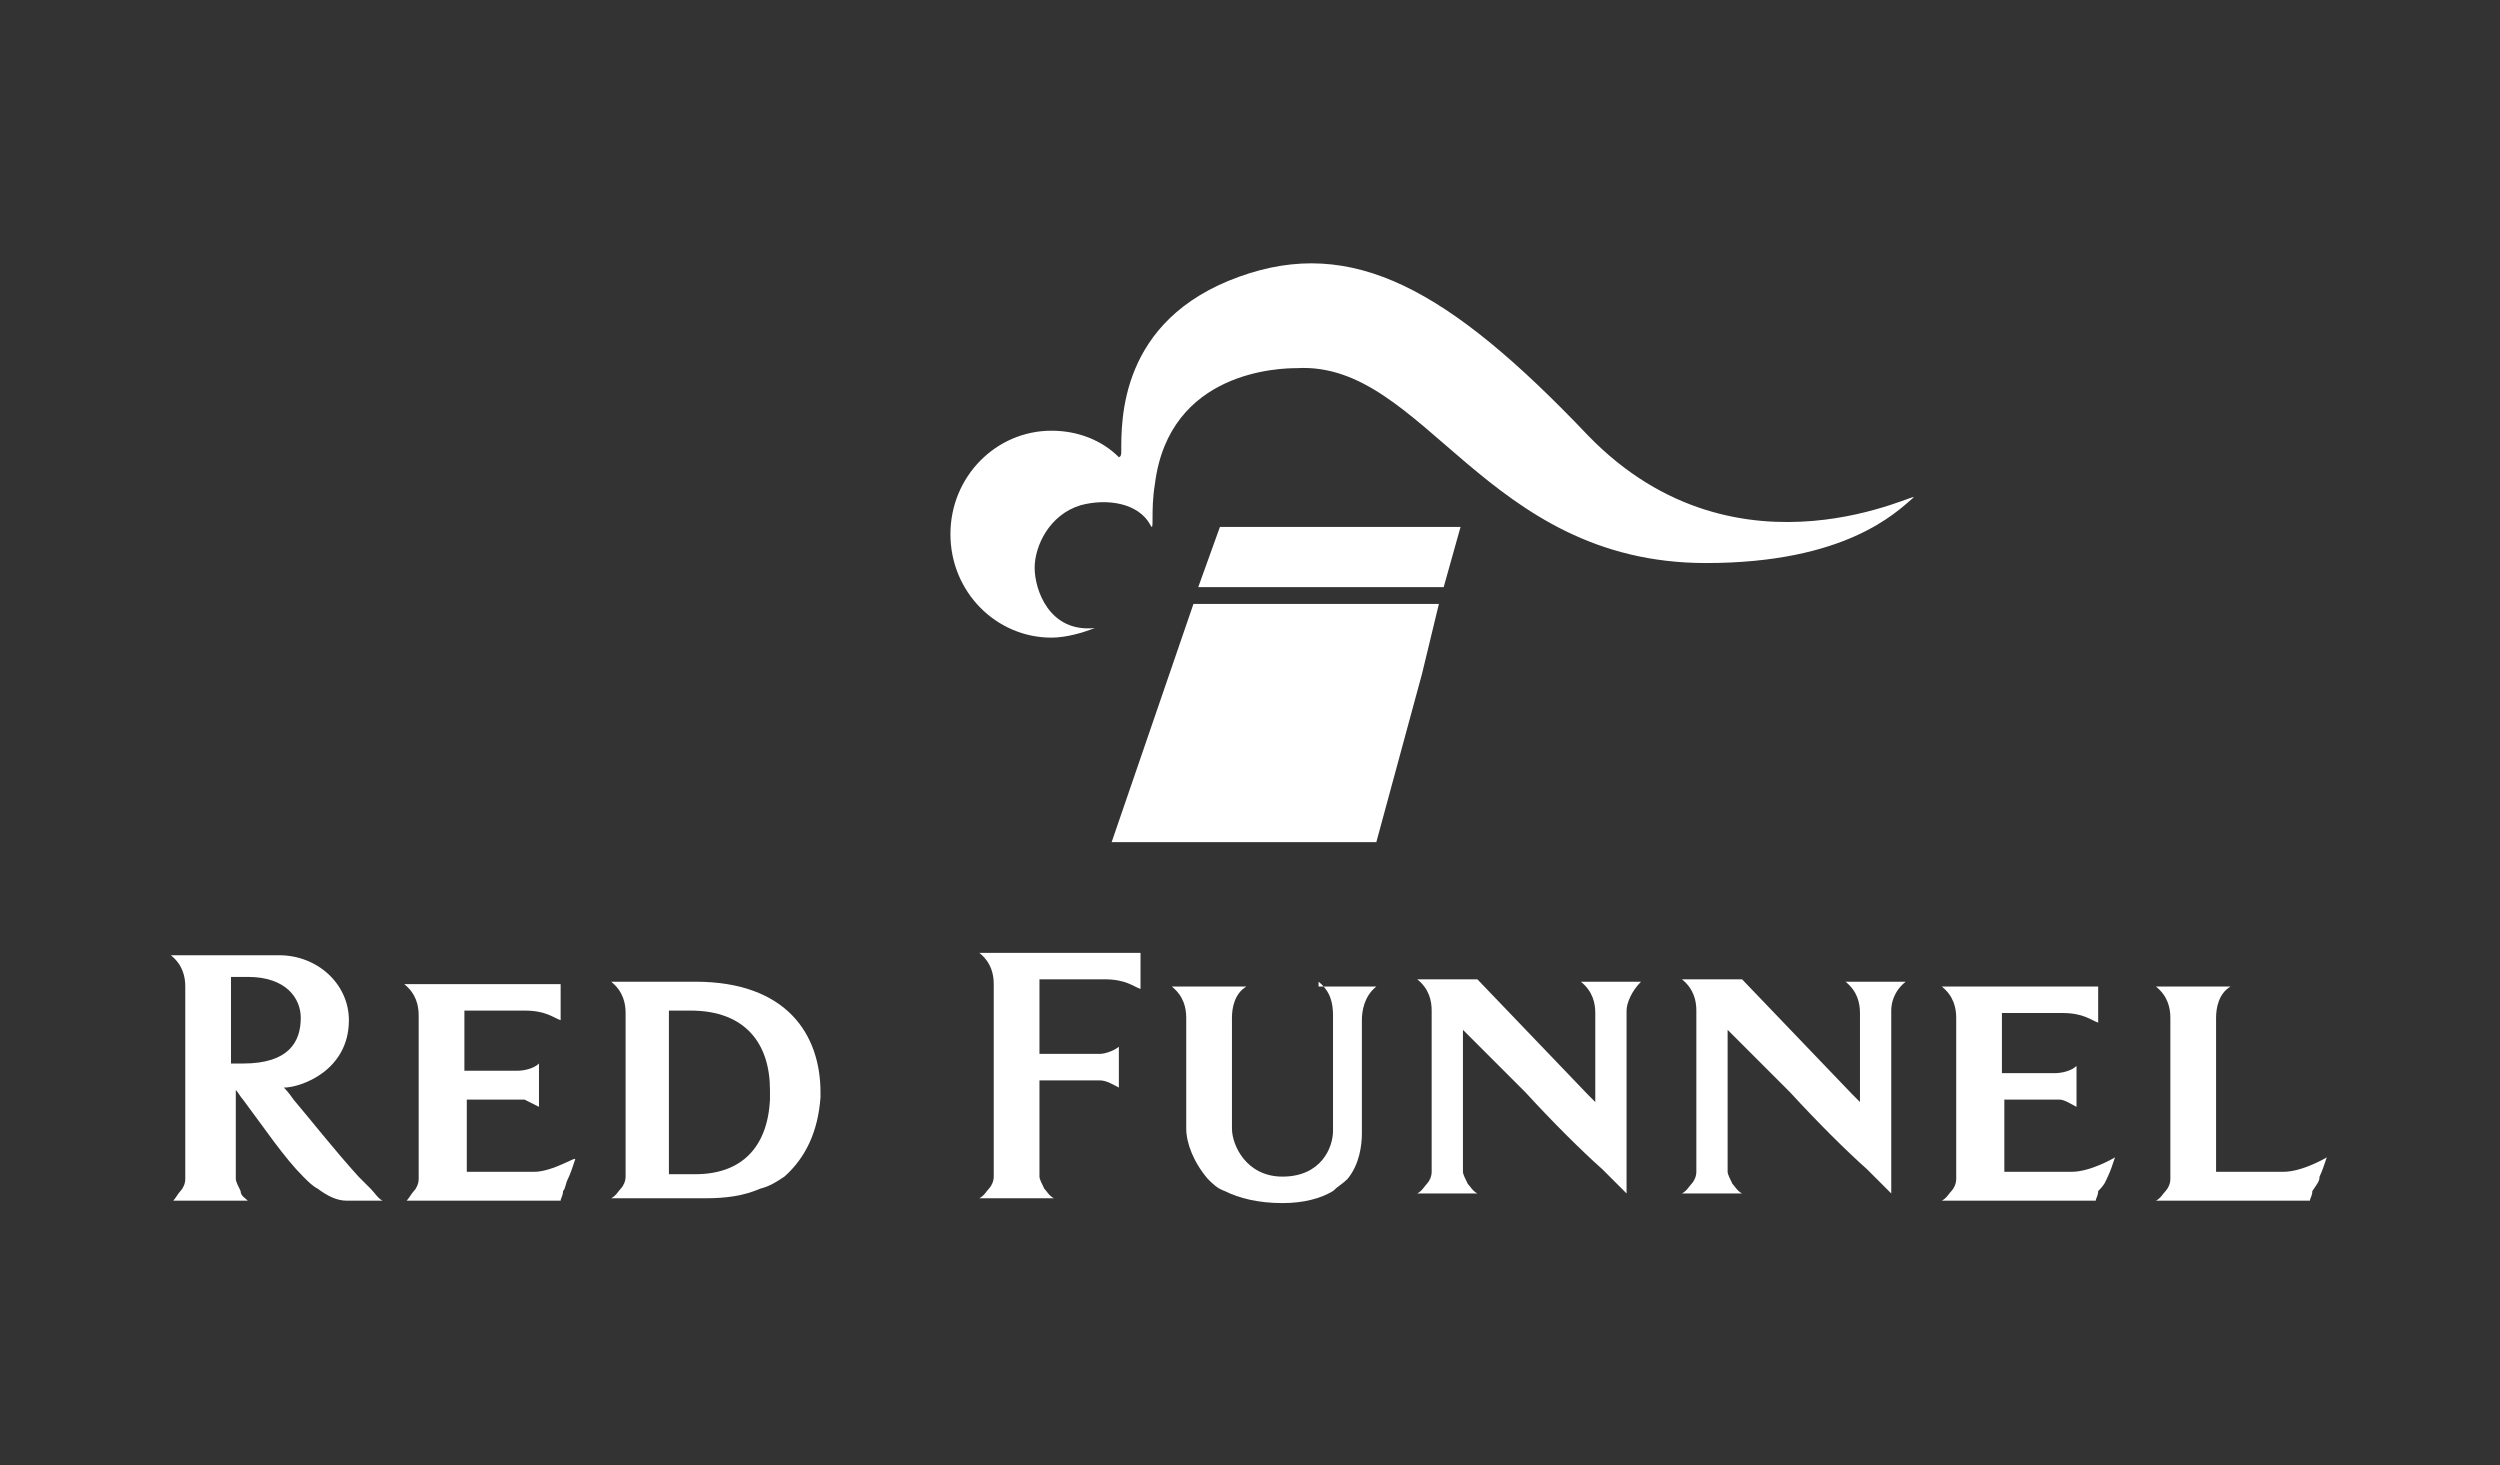
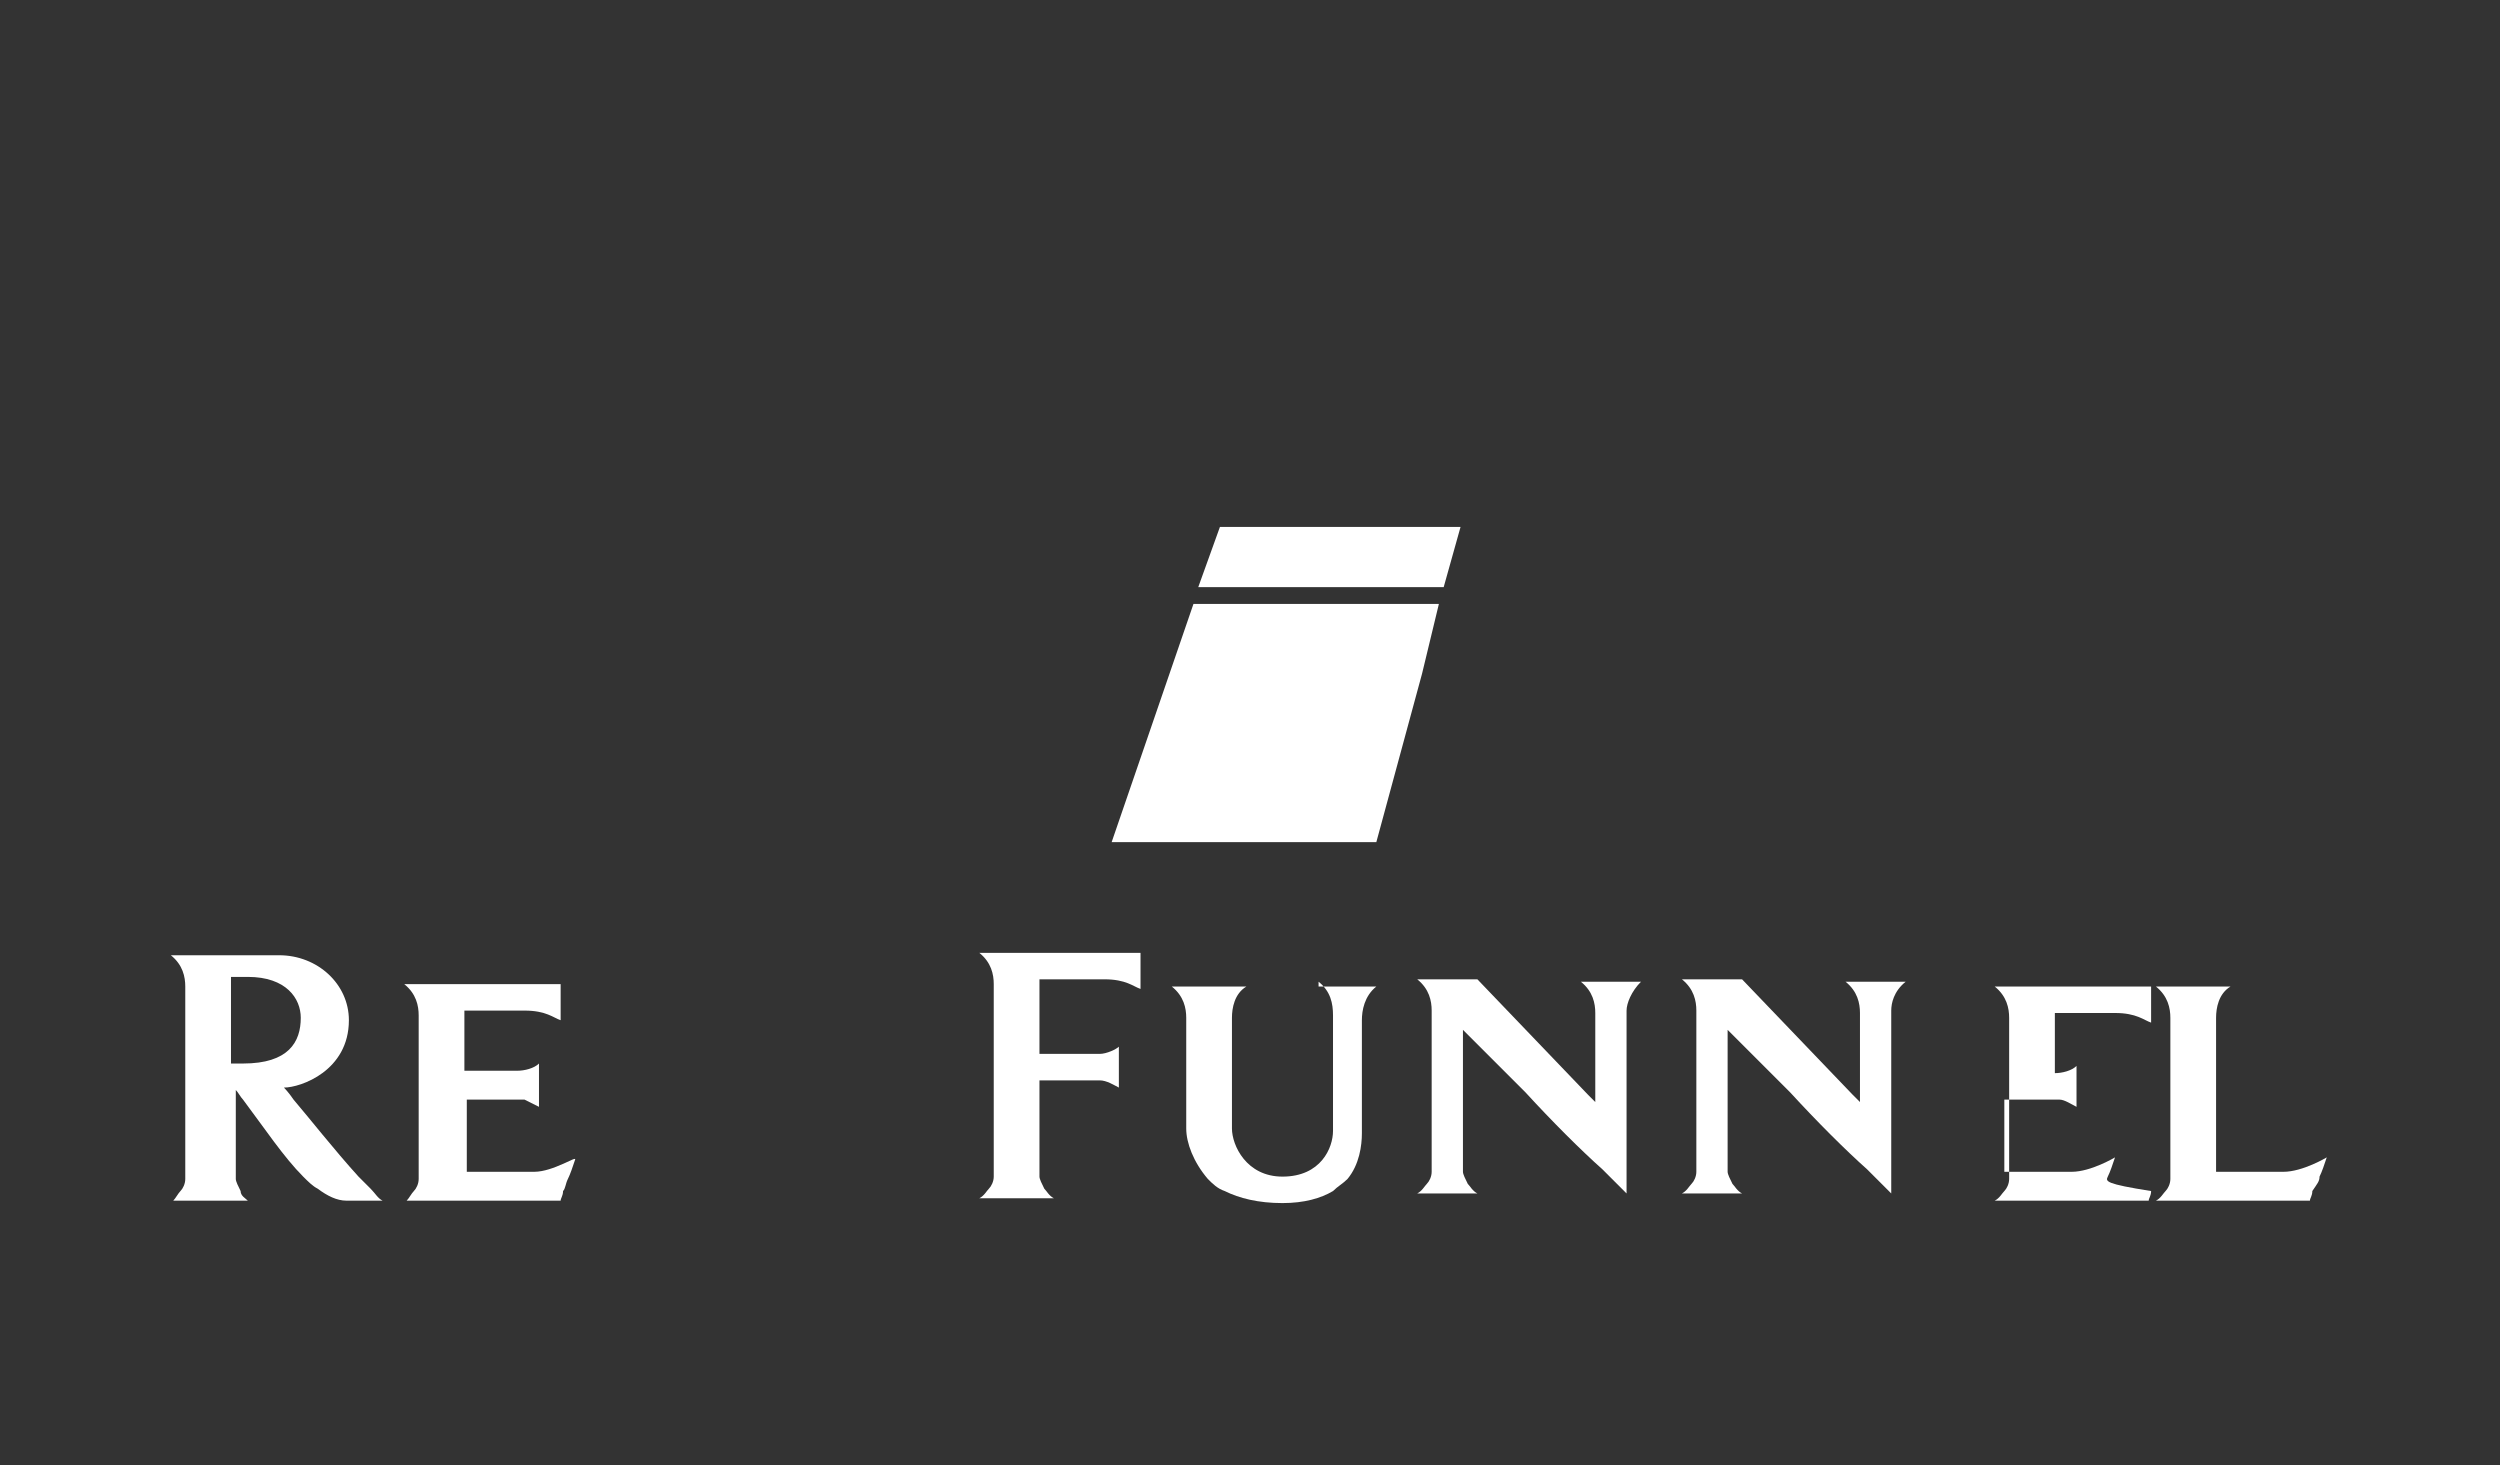
<svg xmlns="http://www.w3.org/2000/svg" id="Layer_1" x="0px" y="0px" viewBox="0 0 103.9 60.9" style="enable-background:new 0 0 103.9 60.9;" xml:space="preserve">
  <rect x="0" y="0" width="103.9" height="60.9" fill="#333333" stroke="none" />
  <style type="text/css"> .st0{fill:#606060;} .st1{fill:#FFFFFF;} </style>
  <g id="XMLID_151_">
    <path id="XMLID_313_" class="st1" d="M15.9,49.9c-0.2-0.1-0.3-0.3-0.5-0.5h0c-0.2-0.2-0.3-0.3-0.5-0.5c-1-1.1-2.1-2.5-2.7-3.2l0,0 c-0.2-0.3-0.4-0.5-0.4-0.5c0.7,0,2.7-0.7,2.7-2.8c0-1.5-1.3-2.7-2.9-2.7l-4.5,0c0.5,0.4,0.6,0.9,0.6,1.3l0,2.3c0,0.4,0,1.4,0,2.4 c0,1.4,0,2.8,0,2.9c0,0.1,0,0.3,0,0.4l0,0c0,0.2-0.1,0.4-0.2,0.5c-0.1,0.1-0.2,0.3-0.3,0.4l3.1,0c-0.1-0.1-0.3-0.2-0.3-0.4l0,0 c-0.1-0.2-0.2-0.4-0.2-0.5l0,0c0-0.1,0-0.3,0-0.4l0-2.9v-0.4c0.1,0.1,0.2,0.3,0.3,0.4h0c0.9,1.2,1.7,2.4,2.5,3.2 c0.2,0.2,0.4,0.4,0.6,0.5l0,0l0,0c0,0,0,0,0,0l0,0h0c0.4,0.3,0.8,0.5,1.2,0.5C14.7,49.9,15.9,49.9,15.9,49.9 M9.6,44.2v-3.6 c0,0,0.7,0,0.7,0c1.6,0,2.2,0.9,2.2,1.7c0,1-0.5,1.9-2.4,1.9C9.9,44.2,10,44.2,9.6,44.2" />
    <path id="XMLID_312_" class="st1" d="M22.2,48.7l-2.8,0v-3v0c0.1,0,2.2,0,2.2,0v0c0.1,0,0.1,0,0.2,0c0.2,0.1,0.4,0.2,0.6,0.3v-0.3 v-1.5c-0.2,0.2-0.6,0.3-0.9,0.3h-2.2v-2.5c0,0,1.7,0,2.5,0c0.9,0,1.2,0.3,1.5,0.4v-0.3c0-0.6,0-1.2,0-1.2l-6.5,0 c0.5,0.4,0.6,0.9,0.6,1.3l0,3.5v2.9c0,0.1,0,0.3,0,0.4c0,0.2-0.1,0.4-0.2,0.5v0c-0.1,0.1-0.2,0.3-0.3,0.4l6.4,0 c0-0.1,0.1-0.2,0.1-0.4c0.1-0.1,0.1-0.3,0.2-0.5c0.1-0.2,0.2-0.5,0.3-0.8C24,48,23,48.7,22.2,48.7" />
-     <path id="XMLID_309_" class="st1" d="M34.1,45.6c0-0.1,0-0.1,0-0.2c0-2.4-1.4-4.6-5.2-4.6h-3.5c0.5,0.4,0.6,0.9,0.6,1.3l0,3.5 l0,2.9c0,0.1,0,0.3,0,0.4v0c0,0.2-0.1,0.4-0.2,0.5c-0.1,0.1-0.2,0.3-0.4,0.4H26c0.4,0,3.3,0,3.3,0c0.9,0,1.6-0.1,2.3-0.4h0l0,0 c0,0,0,0,0,0l0,0h0c0.4-0.1,0.7-0.3,1-0.5h0l0,0c0,0,0,0,0,0l0,0C33.5,48.1,34,47,34.1,45.6L34.1,45.6 C34.1,45.6,34.1,45.6,34.1,45.6L34.1,45.6L34.1,45.6z M28.7,42c2.3,0,3.3,1.4,3.3,3.3c0,0.1,0,0.2,0,0.4v0c-0.1,2-1.2,3.1-3.1,3.1 c-1.1,0-1.1,0-1.1,0v-3.1l0-3.7L28.7,42z" />
    <path id="XMLID_308_" class="st1" d="M45.7,43.8h-2.5v-3.1l2.7,0c0.9,0,1.2,0.3,1.5,0.4v-1.5c-2,0-6.7,0-6.7,0 c0.5,0.4,0.6,0.9,0.6,1.3v4.7v0v0v2.9c0,0.1,0,0.2,0,0.4c0,0.2-0.1,0.4-0.2,0.5l0,0c-0.1,0.1-0.2,0.3-0.4,0.4h3.1 c-0.2-0.1-0.3-0.3-0.4-0.4c-0.1-0.2-0.2-0.4-0.2-0.5c0-0.1,0-0.3,0-0.4l0-2.9v0l0-0.7l2.5,0c0.3,0,0.6,0.2,0.8,0.3v-1.7 C46.4,43.6,46,43.8,45.7,43.8" />
    <path id="XMLID_307_" class="st1" d="M54.8,40.8c0.5,0.4,0.6,0.9,0.6,1.4l0,3.4V47c0,0.7-0.5,1.9-2.1,1.9c-1.5,0-2.1-1.3-2.1-2 v-1.2l0-3.4c0-0.4,0.1-1,0.6-1.3h-3.1c0.5,0.4,0.6,0.9,0.6,1.3l0,3.4v1.2c0,0.6,0.3,1.4,0.9,2.1h0l0,0c0,0,0,0,0,0l0,0h0 c0.2,0.2,0.4,0.4,0.7,0.5h0c0,0,0,0,0,0c0,0,0,0,0,0c0,0,0,0,0,0h0c0.6,0.3,1.4,0.5,2.4,0.5c0.9,0,1.6-0.2,2.1-0.5h0l0,0 c0,0,0,0,0,0l0,0h0c0.2-0.2,0.4-0.3,0.6-0.5h0l0,0c0,0,0,0,0,0l0,0c0.5-0.6,0.6-1.4,0.6-1.9l0-1.3l0-3.4c0-0.4,0.1-1,0.6-1.4H54.8z " />
    <path id="XMLID_306_" class="st1" d="M68.2,40.8h-2.5c0.5,0.4,0.6,0.9,0.6,1.3l0,3.4l0,0.3l-0.3-0.3l-4.6-4.8l-2.5,0 c0.5,0.4,0.6,0.9,0.6,1.3l0,3.4l0,2.9c0,0.1,0,0.2,0,0.4c0,0.2-0.1,0.4-0.2,0.5c-0.1,0.1-0.2,0.3-0.4,0.4h2.5 c-0.2-0.1-0.3-0.3-0.4-0.4c-0.1-0.2-0.2-0.4-0.2-0.5c0-0.1,0-0.3,0-0.4l0-2.9l0-2.6c0.6,0.6,1.6,1.6,2.6,2.6 c1.1,1.2,2.3,2.4,3.2,3.2c0.2,0.2,0.4,0.4,0.5,0.5c0.3,0.3,0.5,0.5,0.5,0.5v-0.5v-0.5l0-3.2l0-3.4C67.6,41.7,67.8,41.2,68.2,40.8" />
    <path id="XMLID_305_" class="st1" d="M79.2,40.8h-2.5c0.5,0.4,0.6,0.9,0.6,1.3l0,3.4l0,0.3l-0.3-0.3l-4.6-4.8l-2.5,0 c0.5,0.4,0.6,0.9,0.6,1.3l0,3.4l0,2.9c0,0.1,0,0.2,0,0.4c0,0.2-0.1,0.4-0.2,0.5c-0.1,0.1-0.2,0.3-0.4,0.4h2.5 c-0.2-0.1-0.3-0.3-0.4-0.4c-0.1-0.2-0.2-0.4-0.2-0.5c0-0.1,0-0.3,0-0.4l0-2.9l0-2.6c0.6,0.6,1.6,1.6,2.6,2.6h0 c1.1,1.2,2.3,2.4,3.2,3.2c0.2,0.2,0.4,0.4,0.5,0.5c0.3,0.3,0.5,0.5,0.5,0.5v-0.5v-0.5l0-3.2l0-3.4C78.6,41.7,78.7,41.2,79.2,40.8" />
-     <path id="XMLID_304_" class="st1" d="M87.6,48.9L87.6,48.9L87.6,48.9c0.1-0.2,0.2-0.5,0.3-0.8c0,0-1,0.6-1.8,0.6l-2.8,0v-3v0v0v0 c0.1,0,2.2,0,2.2,0v0c0,0,0.1,0,0.1,0h0c0.2,0,0.5,0.2,0.7,0.3v-0.3v-1.4c-0.2,0.2-0.6,0.3-0.9,0.3h-2.2v-2.5c0,0,1.7,0,2.5,0 c0.9,0,1.2,0.3,1.5,0.4v-0.3c0-0.6,0-1.2,0-1.2l-6.5,0c0.5,0.4,0.6,0.9,0.6,1.3l0,3.4v0v2.9c0,0.1,0,0.2,0,0.4 c0,0.2-0.1,0.4-0.2,0.5v0c-0.1,0.1-0.2,0.3-0.4,0.4l6.4,0c0-0.1,0.1-0.2,0.1-0.4l0,0C87.5,49.2,87.5,49.1,87.6,48.9" />
+     <path id="XMLID_304_" class="st1" d="M87.6,48.9L87.6,48.9L87.6,48.9c0.1-0.2,0.2-0.5,0.3-0.8c0,0-1,0.6-1.8,0.6l-2.8,0v-3v0v0v0 c0.1,0,2.2,0,2.2,0v0c0,0,0.1,0,0.1,0h0c0.2,0,0.5,0.2,0.7,0.3v-0.3v-1.4c-0.2,0.2-0.6,0.3-0.9,0.3v-2.5c0,0,1.7,0,2.5,0 c0.9,0,1.2,0.3,1.5,0.4v-0.3c0-0.6,0-1.2,0-1.2l-6.5,0c0.5,0.4,0.6,0.9,0.6,1.3l0,3.4v0v2.9c0,0.1,0,0.2,0,0.4 c0,0.2-0.1,0.4-0.2,0.5v0c-0.1,0.1-0.2,0.3-0.4,0.4l6.4,0c0-0.1,0.1-0.2,0.1-0.4l0,0C87.5,49.2,87.5,49.1,87.6,48.9" />
    <path id="XMLID_303_" class="st1" d="M96.4,48.9L96.4,48.9c0.1-0.2,0.2-0.5,0.3-0.8c0,0-1,0.6-1.8,0.6l-2.8,0l0-3l0-3.4 c0-0.4,0.1-1,0.6-1.3l-3.1,0c0.5,0.4,0.6,0.9,0.6,1.3v3.4v2.9c0,0.1,0,0.2,0,0.4c0,0.2-0.1,0.4-0.2,0.5c-0.1,0.1-0.2,0.3-0.4,0.4 l6.4,0c0-0.1,0.1-0.2,0.1-0.4l0,0C96.3,49.2,96.4,49.1,96.4,48.9" />
-     <path id="XMLID_302_" class="st1" d="M45.5,26.1c-1.9,0.2-2.5-1.6-2.5-2.5c0-0.9,0.6-2.2,1.9-2.6c1.1-0.3,2.4-0.1,2.9,0.8 c0.2,0.4,0-0.5,0.2-1.7c0.6-4.7,5.2-4.8,5.9-4.8c5.3-0.3,7.8,8.1,17,8.1c5.8,0,7.9-2.1,8.6-2.7c0.6-0.5-7.2,3.9-13.5-2.6 c-5.8-6.1-9.8-8.3-14.5-6.6c-5,1.8-4.9,6-4.9,7.3c0,0.2-0.1,0.2-0.1,0.2c-0.7-0.7-1.7-1.1-2.8-1.1c-2.3,0-4.2,1.9-4.2,4.3 c0,2.4,1.9,4.3,4.2,4.3C44.3,26.5,45,26.3,45.5,26.1" />
    <g id="XMLID_166_">
      <polygon id="XMLID_167_" class="st1" points="46.2,35 46.2,35 46.2,35 46.2,35 46.2,35 46.3,35 46.3,35 46.3,35 46.4,35 46.4,35 46.4,35 46.9,35 46.9,35 46.9,35 47,35 47,35 47,35 47.1,35 47.1,35 47.1,35 47.2,35 47.2,35 47.3,35 47.3,35 47.3,35 47.4,35 47.4,35 47.4,35 47.5,35 47.5,35 47.5,35 47.6,35 47.9,35 48,35 48,35 48.1,35 48.1,35 48.2,35 48.2,35 48.3,35 48.3,35 48.4,35 48.4,35 48.4,35 48.5,35 48.5,35 48.6,35 48.6,35 48.7,35 48.7,35 48.8,35 48.8,35 48.8,35 49.4,35 49.4,35 49.5,35 49.5,35 49.5,35 49.5,35 49.6,35 49.6,35 49.6,35 49.6,35 49.7,35 49.7,35 49.7,35 49.8,35 49.8,35 49.8,35 49.8,35 49.9,35 49.9,35 49.9,35 49.9,35 50,35 50,35 50,35 50.1,35 50.1,35 50.1,35 50.1,35 50.2,35 50.2,35 50.2,35 50.7,35 50.8,35 50.9,35 51,35 51.2,35 51.3,35 51.4,35 51.5,35 51.6,35 51.7,35 51.9,35 52,35 52.1,35 52.2,35 52.3,35 52.5,35 52.6,35 52.7,35 52.8,35 52.9,35 53,35 53.2,35 53.3,35 53.4,35 53.5,35 53.6,35 53.8,35 53.9,35 54,35 54.1,35 54.1,35 54.7,35 54.7,35 54.8,35 54.8,35 54.9,35 54.9,35 54.9,35 55,35 55,35 55.1,35 55.1,35 55.1,35 55.2,35 55.2,35 55.3,35 55.3,35 55.3,35 55.4,35 55.4,35 55.5,35 55.5,35 55.8,35 55.8,35 55.8,35 55.9,35 55.9,35 55.9,35 55.9,35 56,35 56,35 56,35 56,35 56.1,35 56.1,35 56.1,35 56.2,35 56.2,35 56.2,35 56.2,35 56.3,35 56.3,35 56.3,35 57.1,35 57.1,35 57.1,35 57.1,35 57.2,35 57.2,35 57.2,35 57.2,35 57.2,35 57.2,35 59.1,28 59.8,25.1 49.6,25.1 " />
      <polygon id="XMLID_170_" class="st1" points="50.7,21.9 49.8,24.4 49.8,24.4 " />
-       <polygon id="XMLID_171_" class="st1" points="53.3,21.9 52.3,21.9 52.1,21.9 51.4,21.9 51.4,21.9 53.3,21.9 " />
      <polygon id="XMLID_172_" class="st1" points="59.9,21.9 59.9,21.9 59.9,21.9 59.8,21.9 59.8,21.9 59.8,21.9 59.8,21.9 59.8,21.9 59.8,21.9 59.7,21.9 59.7,21.9 59.7,21.9 59.7,21.9 59.7,21.9 59.6,21.9 59.6,21.9 59.6,21.9 59.6,21.9 59.6,21.9 59.6,21.9 59.5,21.9 59.5,21.9 59.3,21.9 59.3,21.9 59.2,21.9 59.2,21.9 59.2,21.9 59.1,21.9 59.1,21.9 59.1,21.9 59,21.9 59,21.9 58.9,21.9 58.9,21.9 58.9,21.9 58.8,21.9 58.8,21.9 58.7,21.9 58.7,21.9 58.7,21.9 58.6,21.9 58.6,21.9 58.6,21.9 58.6,21.9 58.6,21.9 59.9,21.9 " />
-       <polygon id="XMLID_173_" class="st1" points="60,24.4 60.7,21.9 60,24.4 " />
      <polygon id="XMLID_174_" class="st1" points="60,24.4 60.7,21.9 59.9,21.9 58.6,21.9 53.3,21.9 51.4,21.9 50.7,21.9 49.8,24.4 " />
      <rect id="XMLID_178_" x="60" y="24.4" class="st1" width="0" height="0.3" />
    </g>
  </g>
</svg>